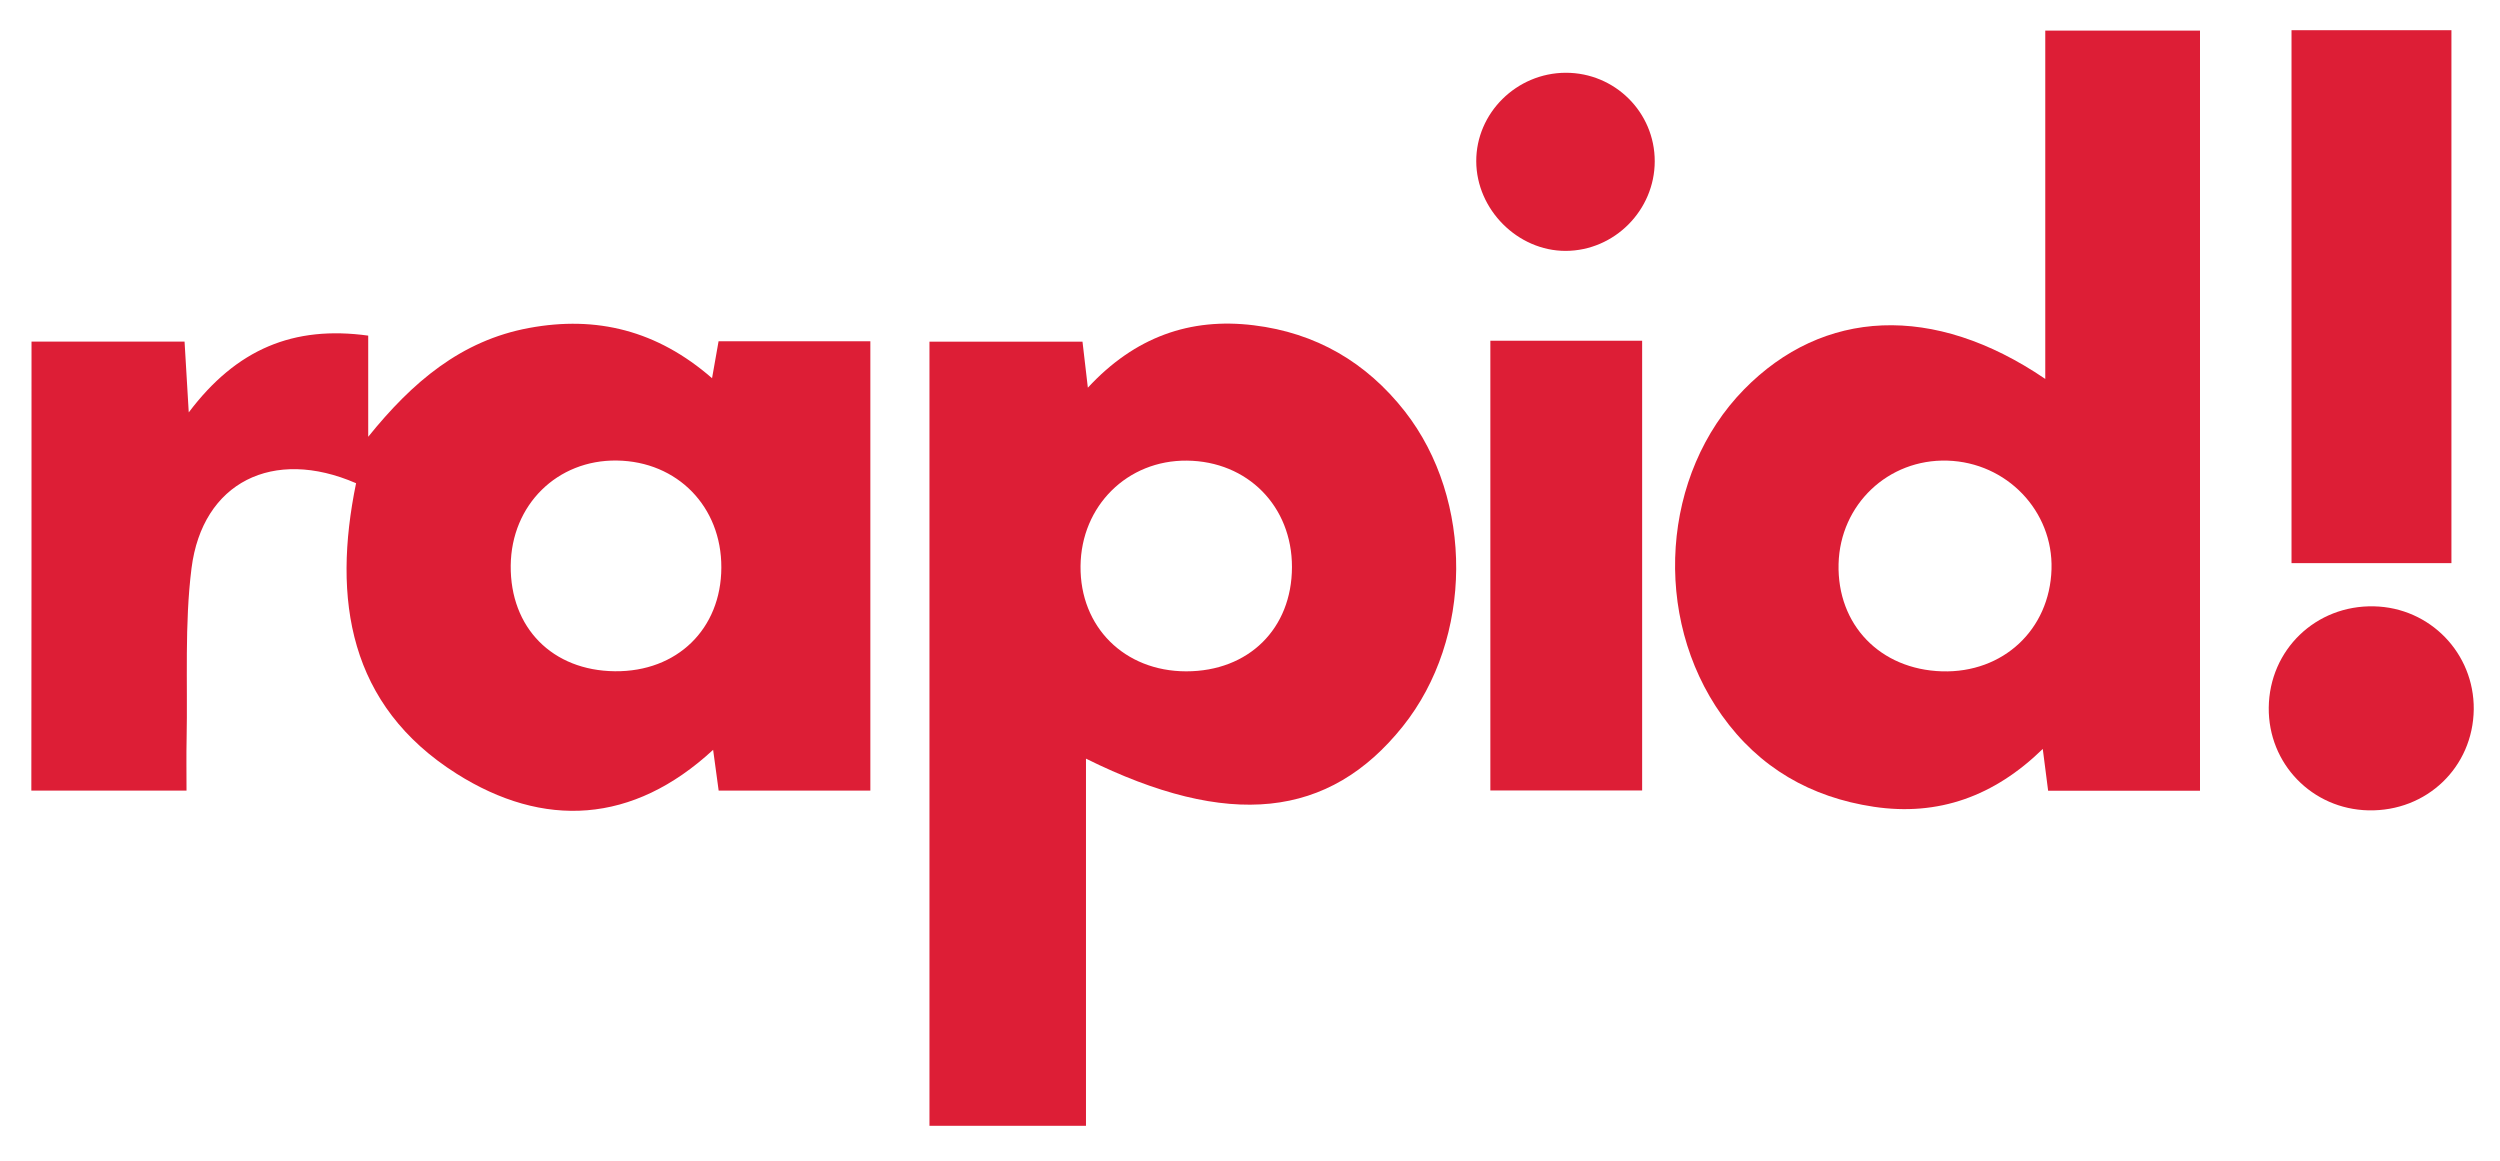
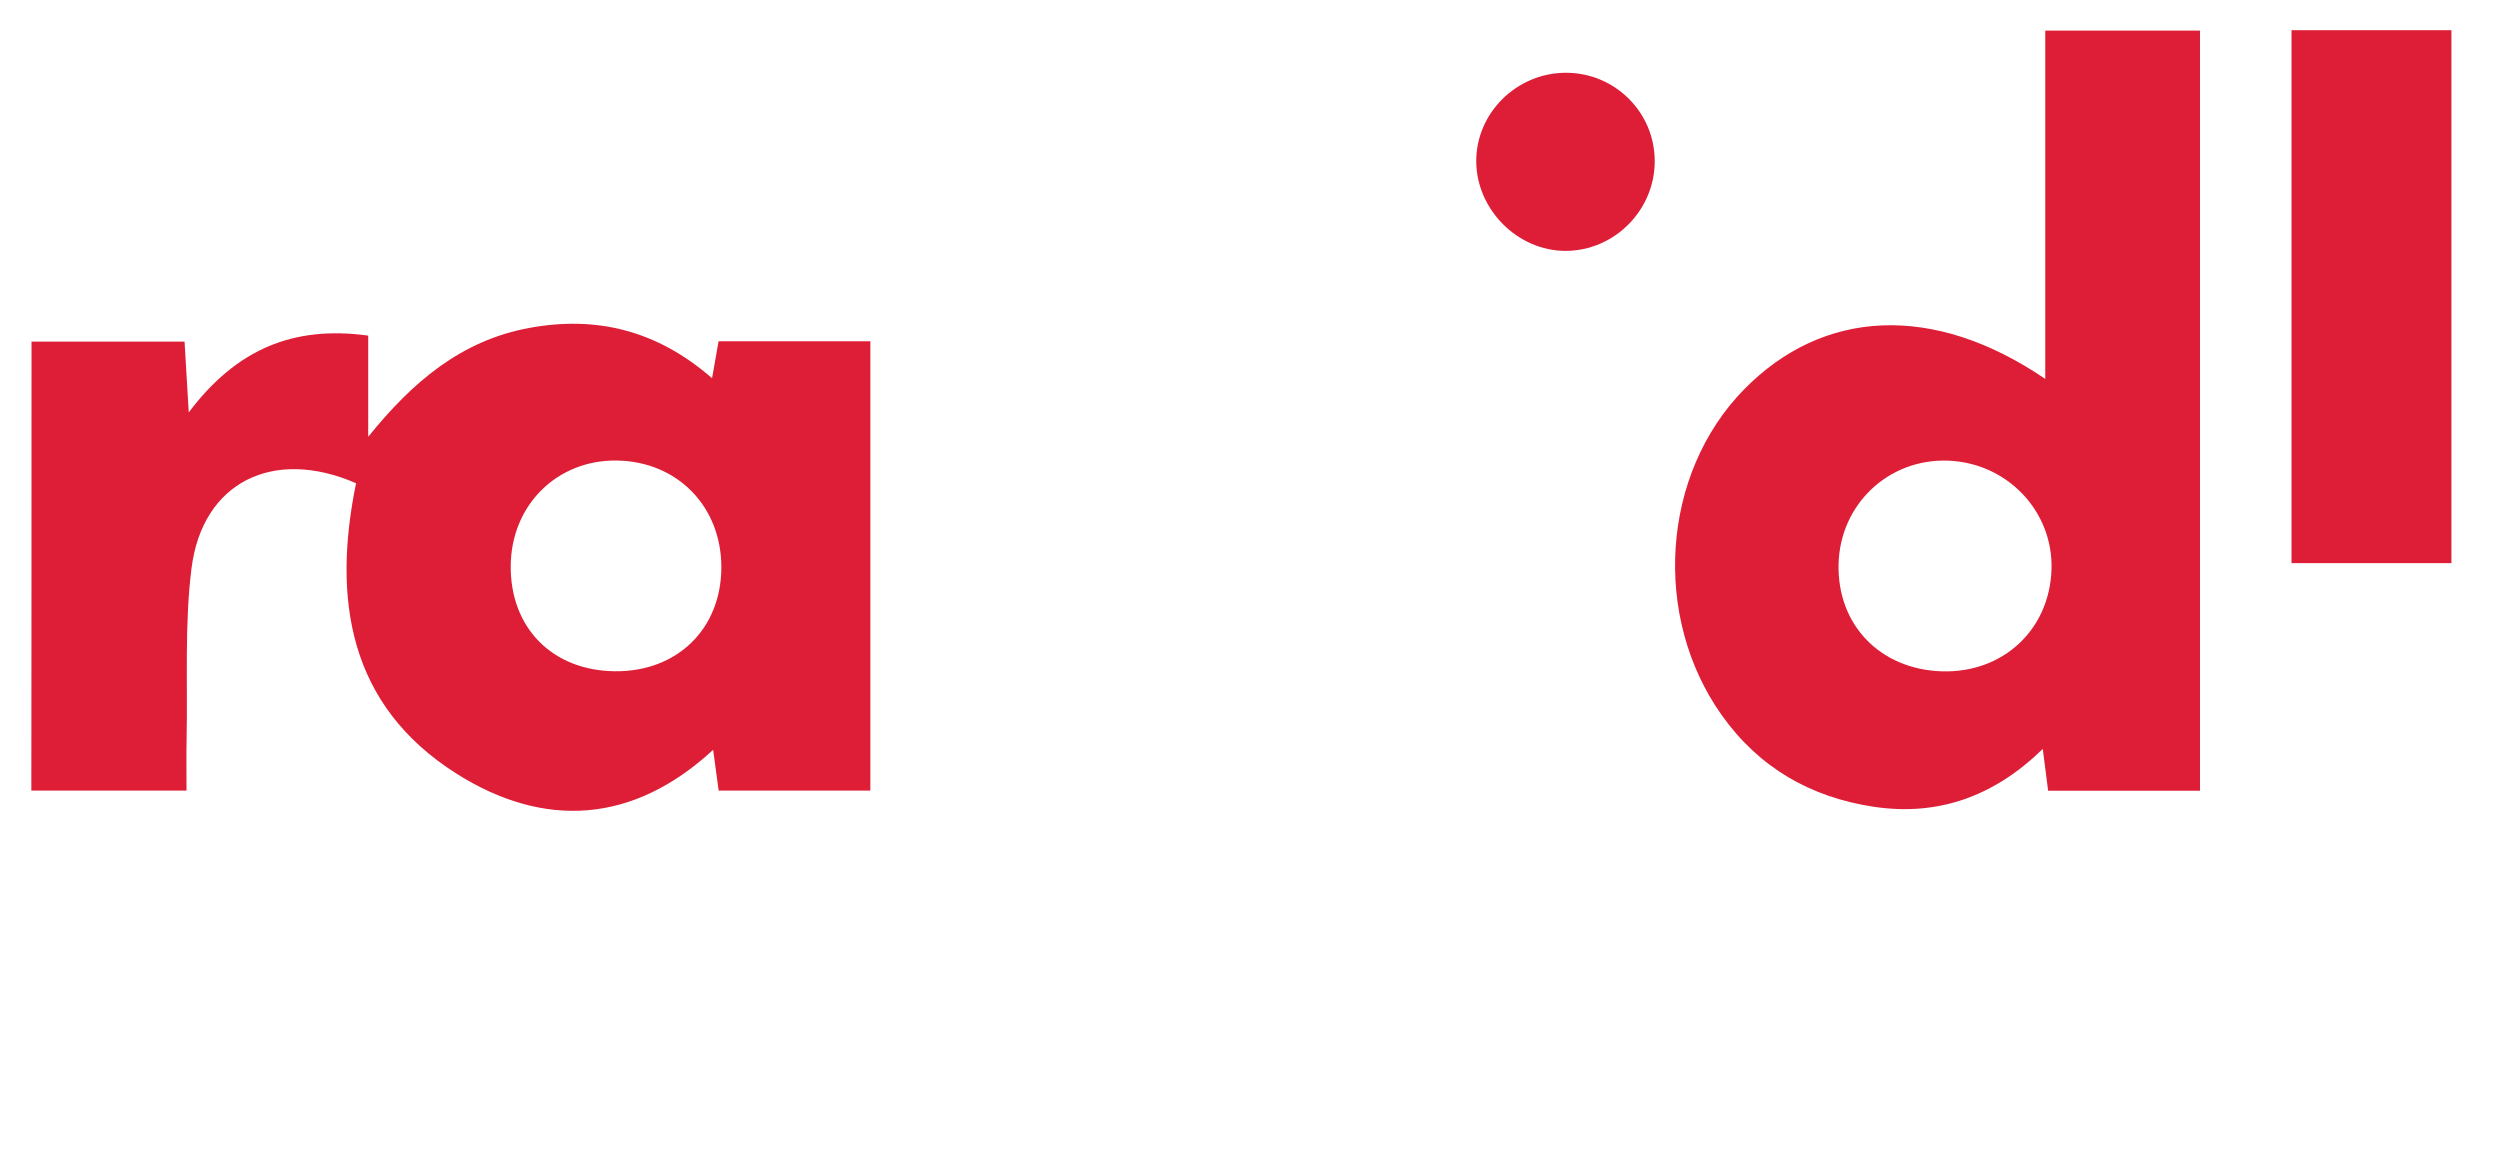
<svg xmlns="http://www.w3.org/2000/svg" version="1.1" id="layer" x="0px" y="0px" viewBox="0 0 280 130" style="enable-background:new 0 0 280 130;" xml:space="preserve">
  <style type="text/css">
	.st0{fill:#DD1E36;}
</style>
  <g>
    <path class="st0" d="M3.53,38.26c5.67,0,11.15,0,17.14,0c0.14,2.27,0.27,4.56,0.47,7.93c5.35-7.11,11.75-9.75,20.1-8.6   c0,3.84,0,7.59,0,11.33c4.92-6.1,10.38-10.78,18.03-12.19c7.52-1.39,14.32,0.26,20.48,5.63c0.28-1.59,0.49-2.77,0.73-4.14   c5.56,0,11.06,0,17,0c0,16.73,0,33.37,0,50.33c-5.57,0-11.16,0-16.99,0c-0.19-1.39-0.37-2.75-0.62-4.57   c-9.01,8.33-18.99,8.83-28.74,2.67c-12.07-7.64-13.92-19.53-11.25-32.53c-9.29-4.04-17.21-0.11-18.43,9.52   c-0.79,6.3-0.42,12.75-0.55,19.13c-0.04,1.83-0.01,3.65-0.01,5.78c-5.93,0-11.52,0-17.38,0C3.53,71.93,3.53,55.37,3.53,38.26z    M80.79,63.57c0.03-6.82-4.92-11.89-11.69-11.99c-6.7-0.1-11.83,4.97-11.9,11.76c-0.07,6.97,4.66,11.77,11.67,11.84   C75.83,75.25,80.77,70.45,80.79,63.57z" />
-     <path class="st0" d="M121.63,84.97c0,13.76,0,27.3,0,41.12c-6.06,0-11.66,0-17.53,0c0-29.24,0-58.41,0-87.82   c5.78,0,11.39,0,17.14,0c0.18,1.52,0.34,2.9,0.6,5.15c5.27-5.69,11.45-7.86,18.57-6.99c6.96,0.85,12.6,4.12,16.93,9.64   c7.76,9.93,7.66,25.43-0.23,35.29C148.86,91.67,137.63,92.9,121.63,84.97z M144.7,63.51c0.01-6.8-4.96-11.85-11.76-11.92   c-6.67-0.07-11.86,5.07-11.92,11.82c-0.07,6.81,4.91,11.77,11.83,11.78C139.84,75.19,144.69,70.42,144.7,63.51z" />
    <path class="st0" d="M229.07,42.44c0-13.42,0-26.1,0-39.01c5.96,0,11.44,0,17.33,0c0,28.23,0,56.53,0,85.13   c-5.52,0-11.13,0-17.01,0c-0.17-1.31-0.34-2.66-0.6-4.68c-5.43,5.3-11.69,7.56-18.92,6.48c-7.07-1.06-12.84-4.37-17.02-10.24   c-7.86-11.05-6.76-27.07,2.48-36.5C204.19,34.58,216.55,33.92,229.07,42.44z M205.92,63.16c-0.17,6.82,4.65,11.82,11.59,12.03   c6.83,0.2,12.05-4.66,12.26-11.43c0.2-6.52-5.01-11.97-11.66-12.17C211.48,51.39,206.09,56.5,205.92,63.16z" />
    <path class="st0" d="M256.65,3.38c6.05,0,11.82,0,17.91,0c0,19.86,0,39.64,0,59.69c-5.93,0-11.79,0-17.91,0   C256.65,43.23,256.65,23.55,256.65,3.38z" />
-     <path class="st0" d="M166.92,38.16c5.91,0,11.27,0,17,0c0,16.76,0,33.39,0,50.37c-5.57,0-11.12,0-17,0   C166.92,71.81,166.92,55.18,166.92,38.16z" />
-     <path class="st0" d="M265.26,90.76c-6.3-0.14-11.23-5.22-11.16-11.51c0.07-6.48,5.28-11.49,11.79-11.34   c6.28,0.14,11.23,5.26,11.17,11.54C276.98,85.93,271.79,90.9,265.26,90.76z" />
    <path class="st0" d="M175.36,8.15c5.51-0.01,9.98,4.43,9.97,9.92c-0.01,5.48-4.51,10.01-9.97,10.03c-5.37,0.01-10-4.62-10.02-10.03   C165.32,12.66,169.85,8.17,175.36,8.15z" />
  </g>
</svg>